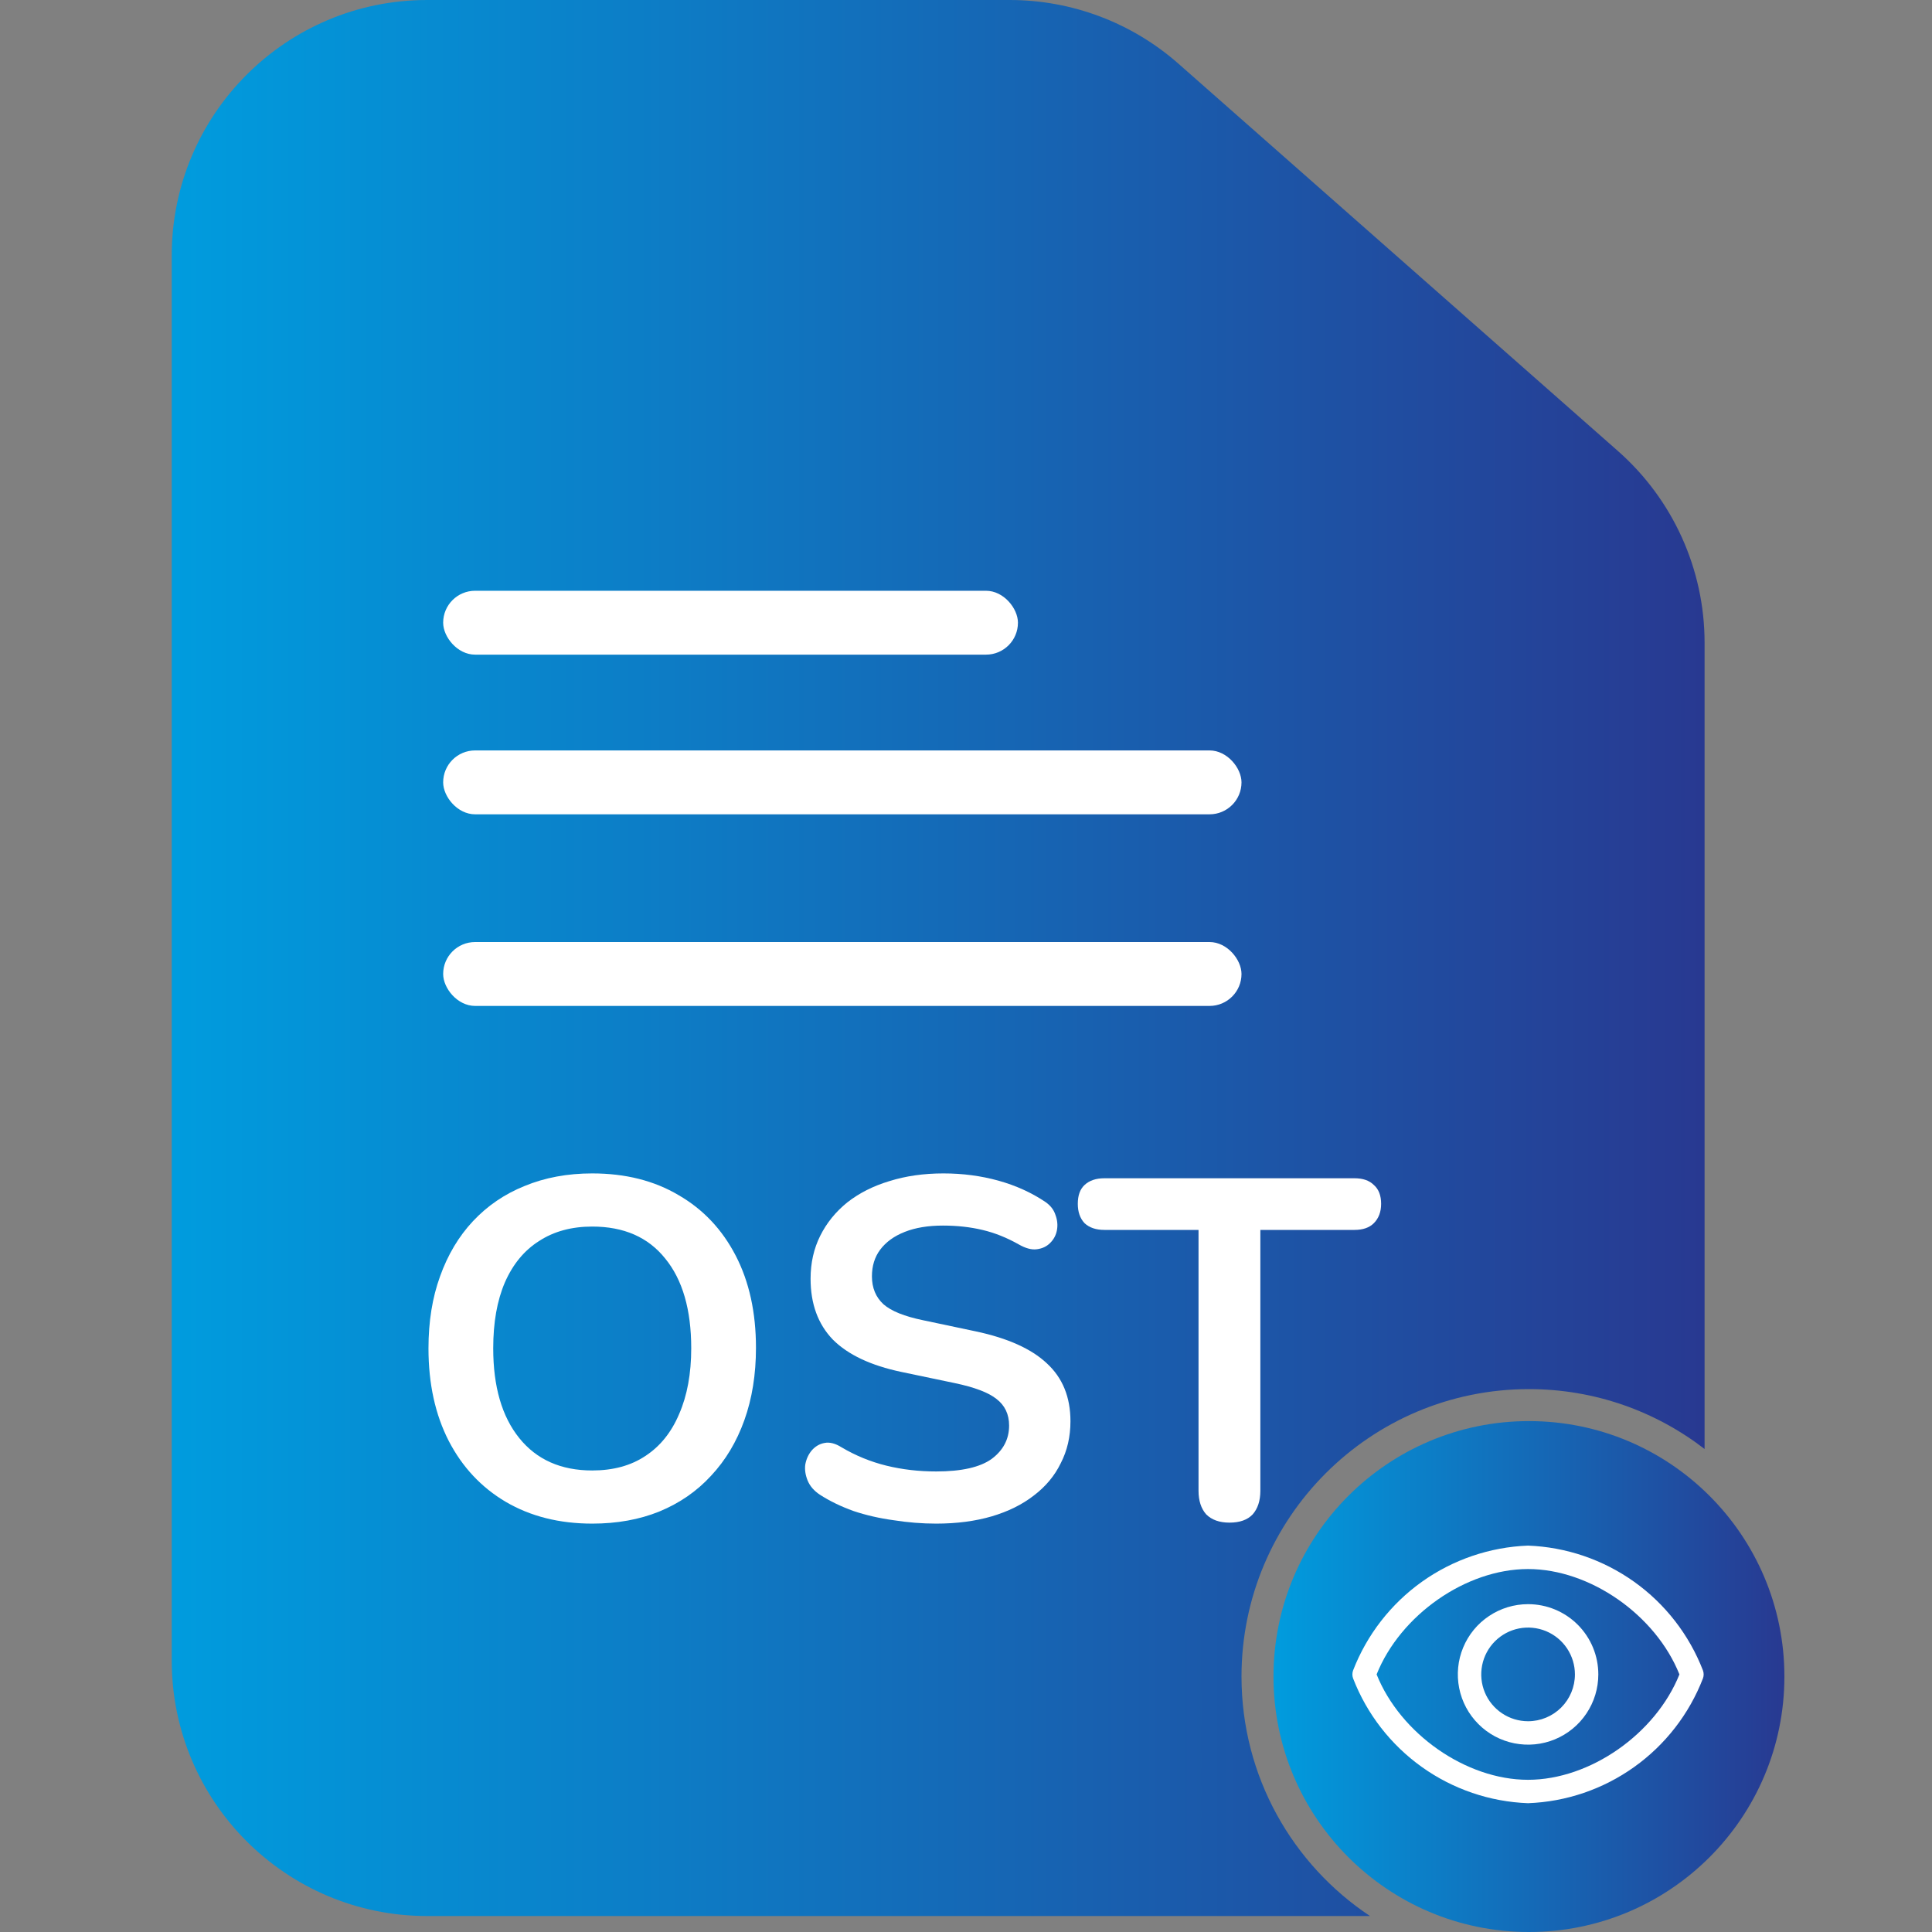
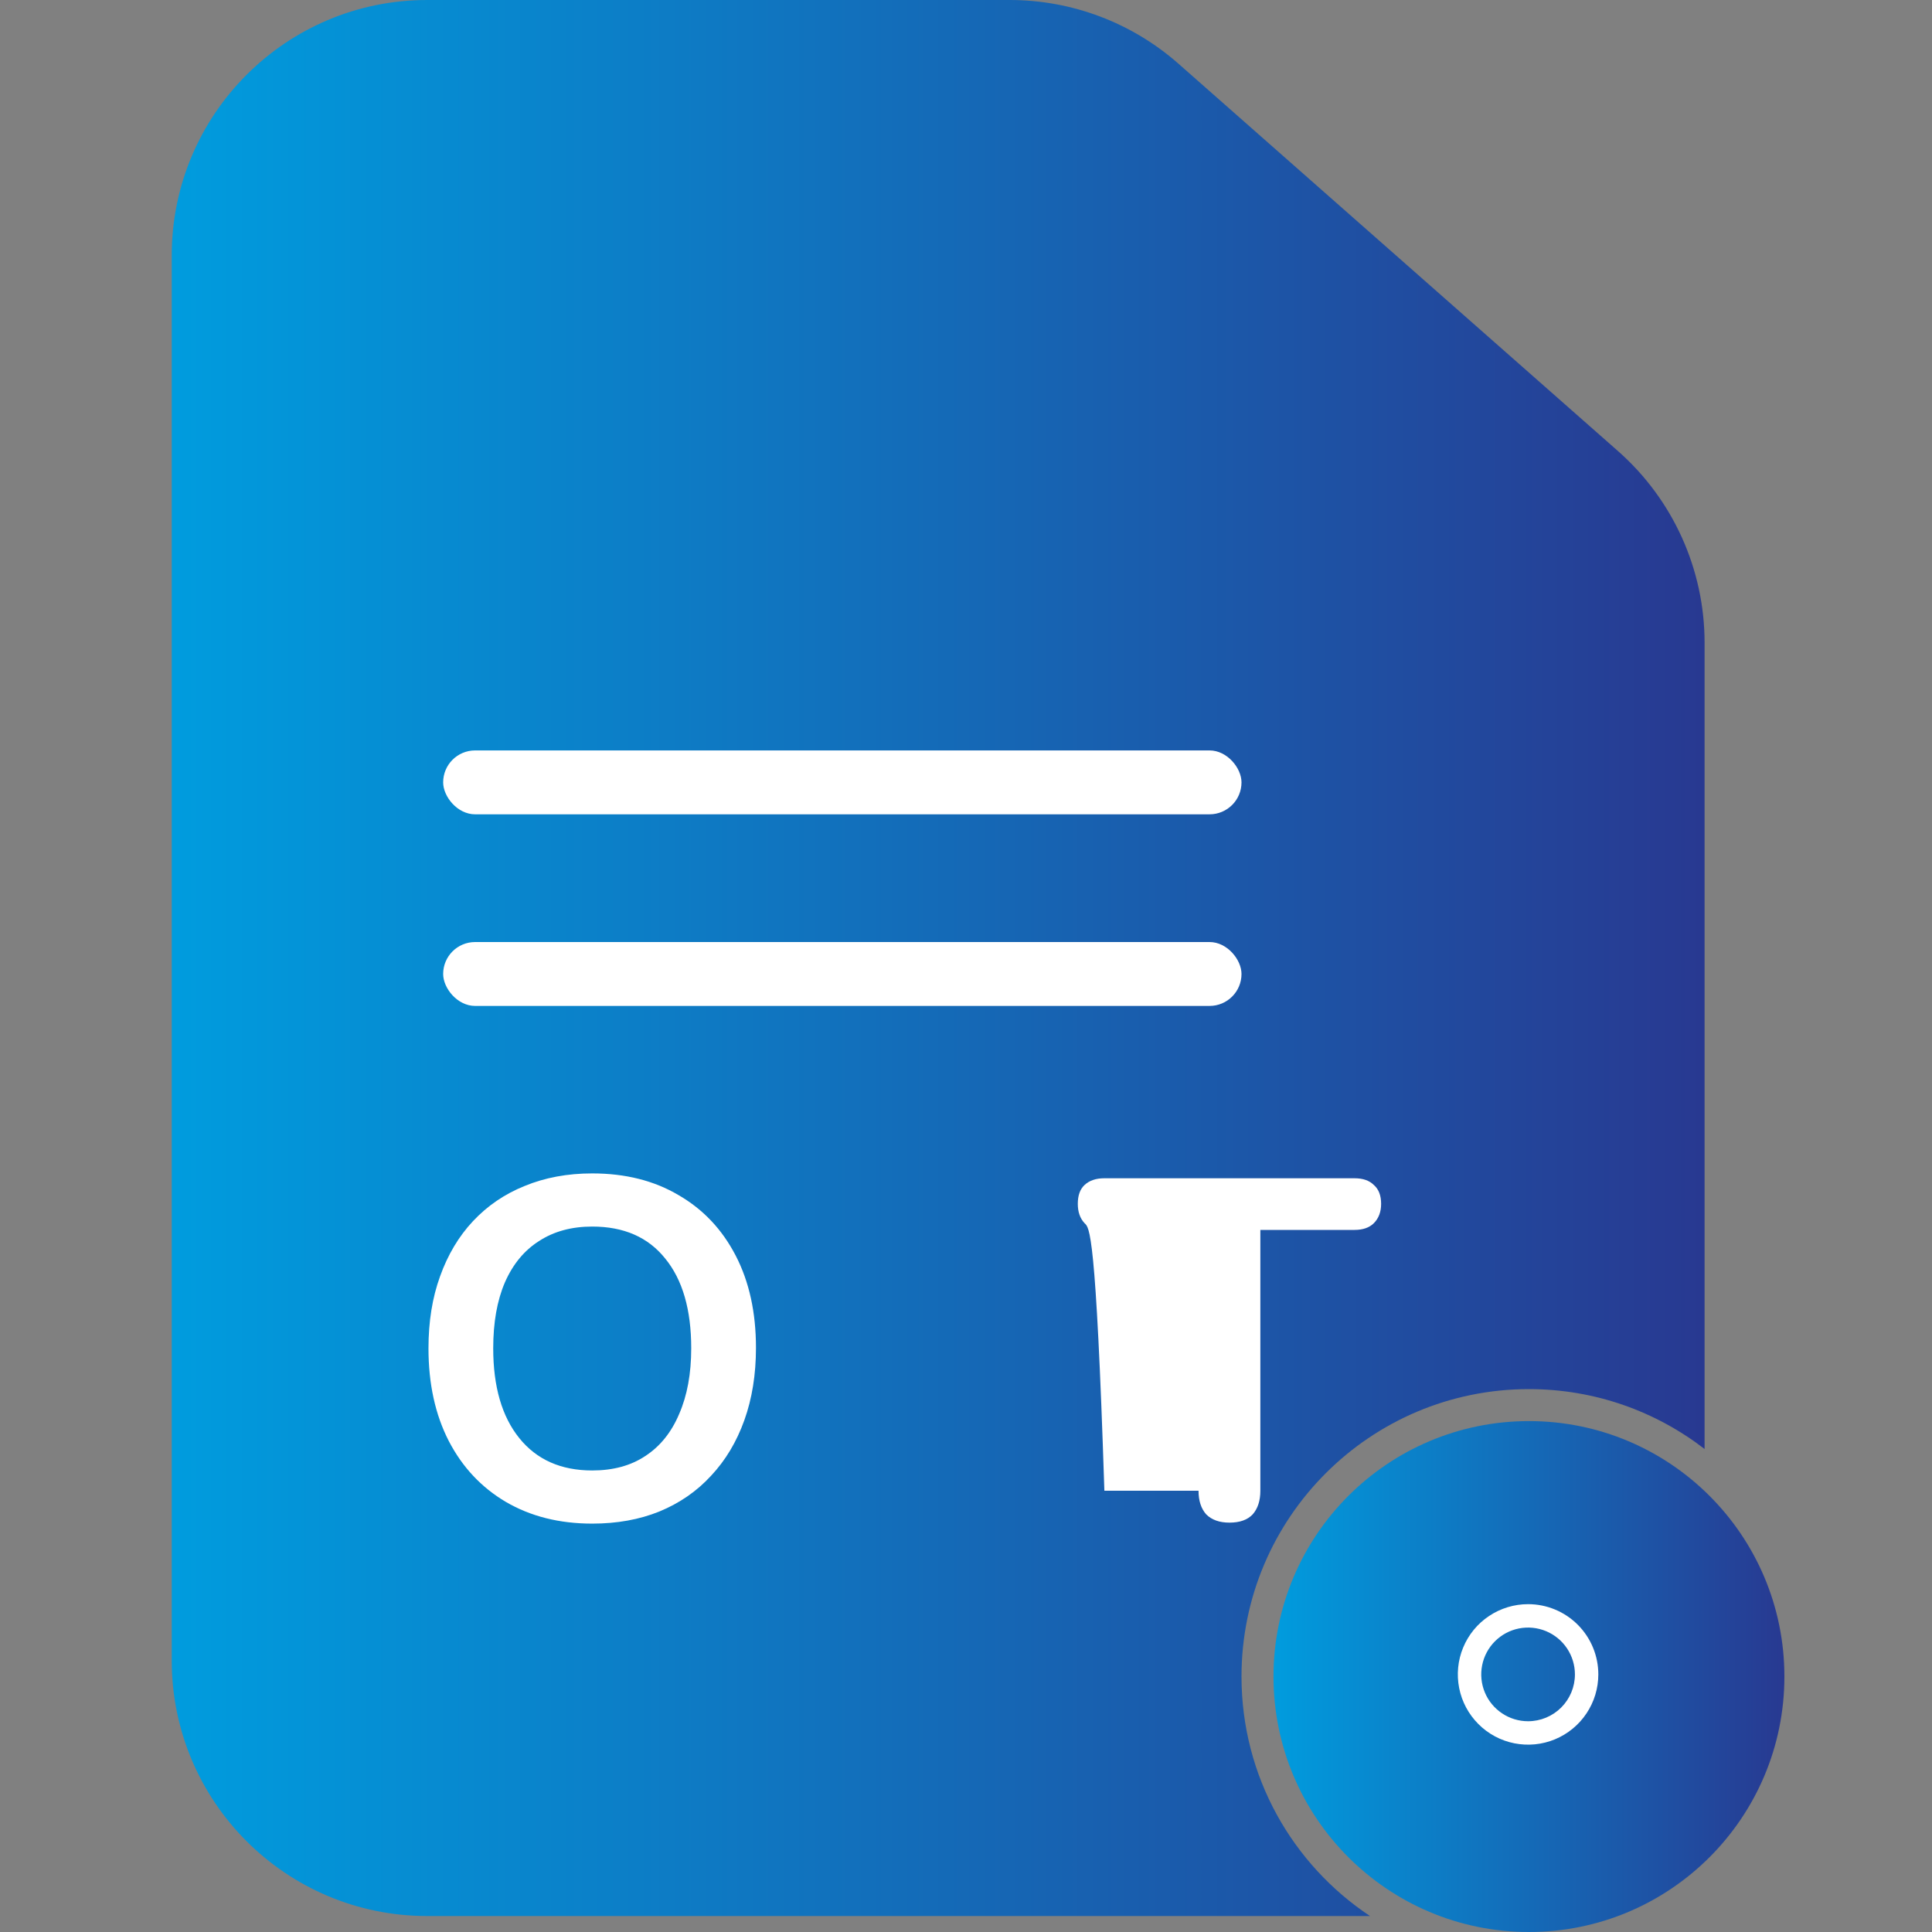
<svg xmlns="http://www.w3.org/2000/svg" width="45" height="45" viewBox="0 0 45 45" fill="none">
  <rect x="0" y="0" width="45" height="45" fill="#808080" stroke="none" />
  <path fill-rule="evenodd" clip-rule="evenodd" d="M23.517 0C24.966 0 26.365 0.528 27.451 1.486L37.686 10.506C38.968 11.636 39.703 13.262 39.703 14.97V33.75C38.571 32.876 37.152 32.355 35.612 32.355C31.915 32.355 28.917 35.352 28.917 39.05C28.917 41.378 30.106 43.429 31.91 44.628H9.95C6.664 44.628 4 41.964 4 38.678V5.95C4 2.664 6.664 0 9.95 0H23.517Z" fill="url(#paint0_linear_810_2)" />
-   <path d="M28.636 35.465C28.404 35.465 28.224 35.401 28.096 35.274C27.976 35.139 27.916 34.955 27.916 34.722V28.647H25.723C25.527 28.647 25.374 28.595 25.261 28.49C25.156 28.377 25.104 28.227 25.104 28.04C25.104 27.845 25.156 27.699 25.261 27.601C25.374 27.496 25.527 27.444 25.723 27.444H31.55C31.745 27.444 31.895 27.496 32 27.601C32.112 27.699 32.169 27.845 32.169 28.04C32.169 28.227 32.112 28.377 32 28.49C31.895 28.595 31.745 28.647 31.55 28.647H29.356V34.722C29.356 34.955 29.296 35.139 29.176 35.274C29.056 35.401 28.876 35.465 28.636 35.465Z" fill="white" />
-   <path d="M21.805 35.488C21.475 35.488 21.145 35.461 20.815 35.409C20.485 35.364 20.174 35.293 19.881 35.195C19.589 35.09 19.326 34.963 19.094 34.813C18.959 34.723 18.865 34.614 18.812 34.486C18.76 34.359 18.741 34.235 18.756 34.115C18.779 33.988 18.828 33.879 18.902 33.789C18.985 33.691 19.086 33.631 19.206 33.609C19.326 33.586 19.457 33.62 19.6 33.71C19.93 33.905 20.279 34.048 20.646 34.138C21.014 34.228 21.4 34.273 21.805 34.273C22.398 34.273 22.829 34.175 23.099 33.98C23.369 33.778 23.504 33.519 23.504 33.204C23.504 32.941 23.406 32.735 23.211 32.585C23.024 32.435 22.698 32.311 22.233 32.214L20.995 31.955C20.282 31.805 19.75 31.554 19.398 31.201C19.052 30.841 18.88 30.369 18.88 29.784C18.88 29.416 18.955 29.083 19.105 28.783C19.255 28.483 19.465 28.224 19.735 28.006C20.012 27.789 20.339 27.624 20.714 27.511C21.096 27.391 21.516 27.331 21.974 27.331C22.424 27.331 22.851 27.388 23.256 27.5C23.661 27.613 24.025 27.778 24.348 27.995C24.468 28.078 24.546 28.179 24.584 28.299C24.629 28.419 24.64 28.539 24.617 28.659C24.595 28.771 24.543 28.869 24.46 28.951C24.378 29.034 24.273 29.083 24.145 29.098C24.025 29.113 23.886 29.075 23.729 28.985C23.451 28.828 23.17 28.715 22.885 28.648C22.6 28.58 22.293 28.546 21.962 28.546C21.617 28.546 21.321 28.595 21.074 28.693C20.826 28.79 20.635 28.929 20.5 29.109C20.372 29.281 20.309 29.488 20.309 29.728C20.309 29.998 20.399 30.215 20.579 30.38C20.759 30.538 21.066 30.661 21.501 30.751L22.727 31.01C23.47 31.168 24.021 31.415 24.381 31.753C24.749 32.09 24.933 32.54 24.933 33.103C24.933 33.463 24.858 33.789 24.707 34.081C24.565 34.374 24.355 34.625 24.078 34.835C23.808 35.045 23.481 35.206 23.099 35.319C22.716 35.431 22.285 35.488 21.805 35.488Z" fill="white" />
+   <path d="M28.636 35.465C28.404 35.465 28.224 35.401 28.096 35.274C27.976 35.139 27.916 34.955 27.916 34.722H25.723C25.527 28.647 25.374 28.595 25.261 28.49C25.156 28.377 25.104 28.227 25.104 28.04C25.104 27.845 25.156 27.699 25.261 27.601C25.374 27.496 25.527 27.444 25.723 27.444H31.55C31.745 27.444 31.895 27.496 32 27.601C32.112 27.699 32.169 27.845 32.169 28.04C32.169 28.227 32.112 28.377 32 28.49C31.895 28.595 31.745 28.647 31.55 28.647H29.356V34.722C29.356 34.955 29.296 35.139 29.176 35.274C29.056 35.401 28.876 35.465 28.636 35.465Z" fill="white" />
  <path d="M13.794 35.488C13.029 35.488 12.357 35.319 11.78 34.981C11.21 34.644 10.768 34.171 10.453 33.564C10.137 32.949 9.98 32.229 9.98 31.404C9.98 30.781 10.07 30.223 10.25 29.728C10.43 29.225 10.685 28.798 11.015 28.445C11.352 28.085 11.754 27.811 12.219 27.624C12.691 27.429 13.216 27.331 13.794 27.331C14.566 27.331 15.238 27.5 15.807 27.838C16.378 28.168 16.82 28.636 17.135 29.244C17.45 29.851 17.608 30.568 17.608 31.393C17.608 32.015 17.517 32.578 17.337 33.08C17.157 33.583 16.899 34.014 16.561 34.374C16.231 34.734 15.83 35.011 15.357 35.206C14.893 35.394 14.371 35.488 13.794 35.488ZM13.794 34.25C14.281 34.25 14.694 34.138 15.031 33.913C15.376 33.688 15.639 33.361 15.819 32.934C16.006 32.506 16.1 31.996 16.1 31.404C16.1 30.504 15.898 29.806 15.492 29.311C15.095 28.816 14.529 28.569 13.794 28.569C13.314 28.569 12.901 28.681 12.556 28.906C12.211 29.124 11.945 29.446 11.758 29.874C11.578 30.294 11.488 30.804 11.488 31.404C11.488 32.296 11.69 32.994 12.095 33.496C12.5 33.999 13.066 34.25 13.794 34.25Z" fill="white" />
-   <rect x="10.322" y="13.76" width="13.388" height="1.488" rx="0.744" fill="white" />
  <rect x="10.322" y="17.479" width="18.595" height="1.488" rx="0.744" fill="white" />
  <rect x="10.322" y="21.942" width="18.595" height="1.488" rx="0.744" fill="white" />
  <ellipse cx="35.612" cy="39.05" rx="5.95" ry="5.95" fill="url(#paint1_linear_810_2)" />
-   <path d="M39.665 38.907C39.344 38.078 38.788 37.36 38.063 36.843C37.339 36.327 36.48 36.034 35.59 36C34.702 36.034 33.842 36.327 33.118 36.843C32.394 37.36 31.837 38.078 31.516 38.907C31.494 38.967 31.494 39.033 31.516 39.093C31.837 39.923 32.394 40.64 33.118 41.157C33.842 41.674 34.702 41.967 35.59 42C36.48 41.967 37.339 41.674 38.063 41.157C38.788 40.64 39.344 39.923 39.665 39.093C39.687 39.033 39.687 38.967 39.665 38.907ZM35.59 41.455C34.145 41.455 32.618 40.383 32.064 39C32.618 37.617 34.145 36.546 35.59 36.546C37.036 36.546 38.563 37.617 39.117 39C38.563 40.383 37.036 41.455 35.59 41.455Z" fill="white" />
  <path d="M35.592 37.364C35.268 37.364 34.952 37.46 34.683 37.64C34.413 37.819 34.204 38.075 34.08 38.374C33.956 38.673 33.924 39.002 33.987 39.319C34.05 39.637 34.206 39.928 34.435 40.157C34.663 40.386 34.955 40.542 35.272 40.605C35.59 40.668 35.919 40.636 36.218 40.512C36.517 40.388 36.773 40.178 36.952 39.909C37.132 39.64 37.228 39.324 37.228 39C37.228 38.566 37.056 38.15 36.749 37.843C36.442 37.536 36.026 37.364 35.592 37.364ZM35.592 40.091C35.376 40.091 35.165 40.027 34.986 39.907C34.806 39.787 34.666 39.617 34.584 39.418C34.501 39.218 34.48 38.999 34.522 38.787C34.564 38.576 34.668 38.381 34.82 38.229C34.973 38.076 35.167 37.972 35.379 37.93C35.59 37.888 35.81 37.91 36.009 37.992C36.209 38.075 36.379 38.215 36.499 38.394C36.619 38.574 36.683 38.785 36.683 39C36.683 39.29 36.568 39.567 36.363 39.772C36.158 39.976 35.881 40.091 35.592 40.091Z" fill="white" />
  <defs>
    <linearGradient id="paint0_linear_810_2" x1="4" y1="22.314" x2="39.703" y2="22.314" gradientUnits="userSpaceOnUse">
      <stop stop-color="#009CDE" />
      <stop offset="1" stop-color="#283991" />
    </linearGradient>
    <linearGradient id="paint1_linear_810_2" x1="29.661" y1="39.05" x2="41.562" y2="39.05" gradientUnits="userSpaceOnUse">
      <stop stop-color="#009CDE" />
      <stop offset="1" stop-color="#283991" />
    </linearGradient>
  </defs>
</svg>